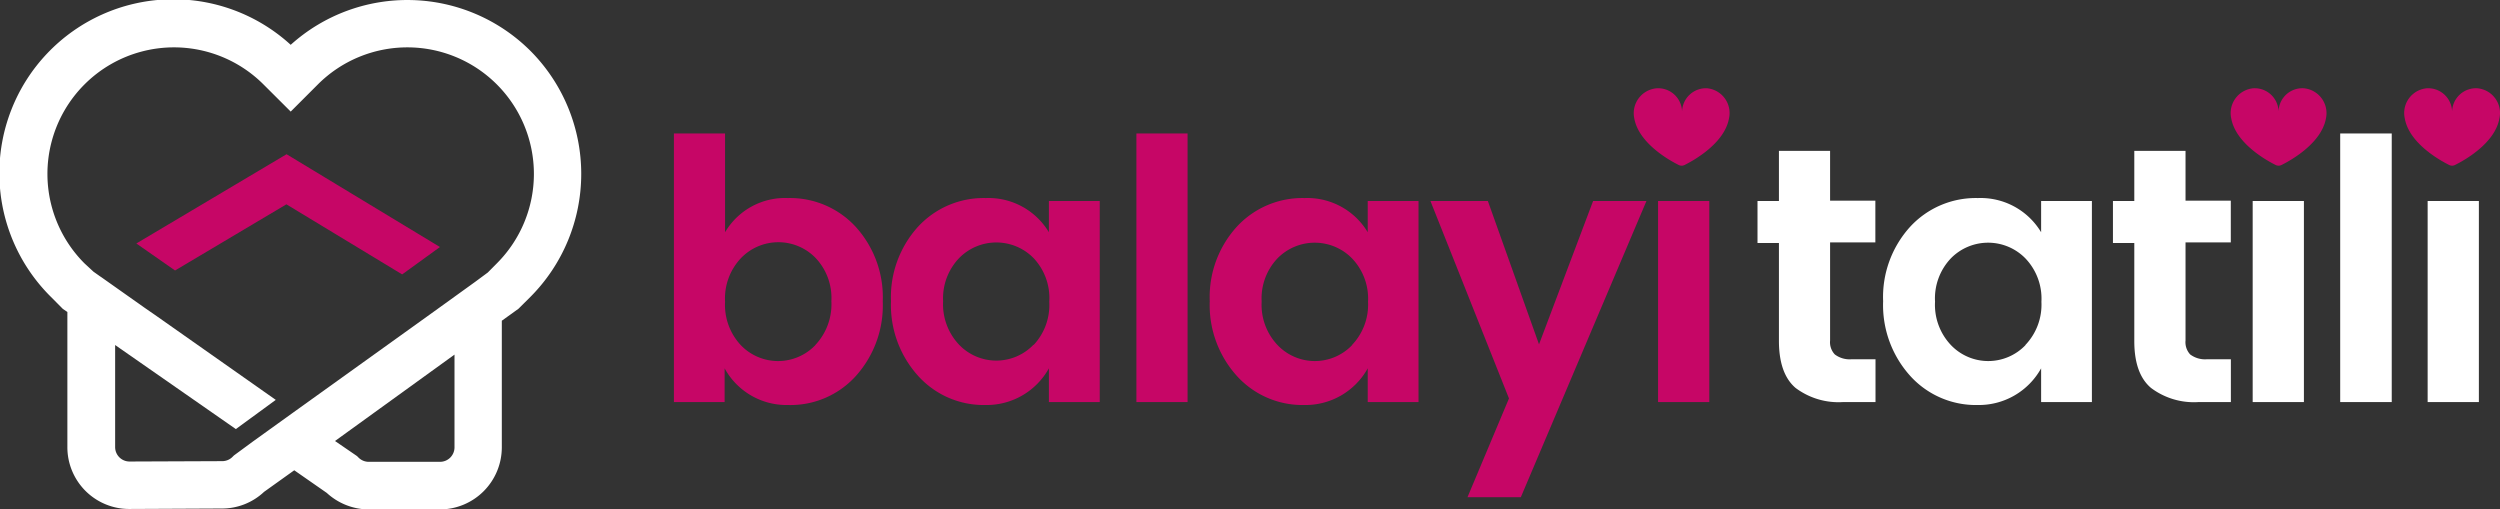
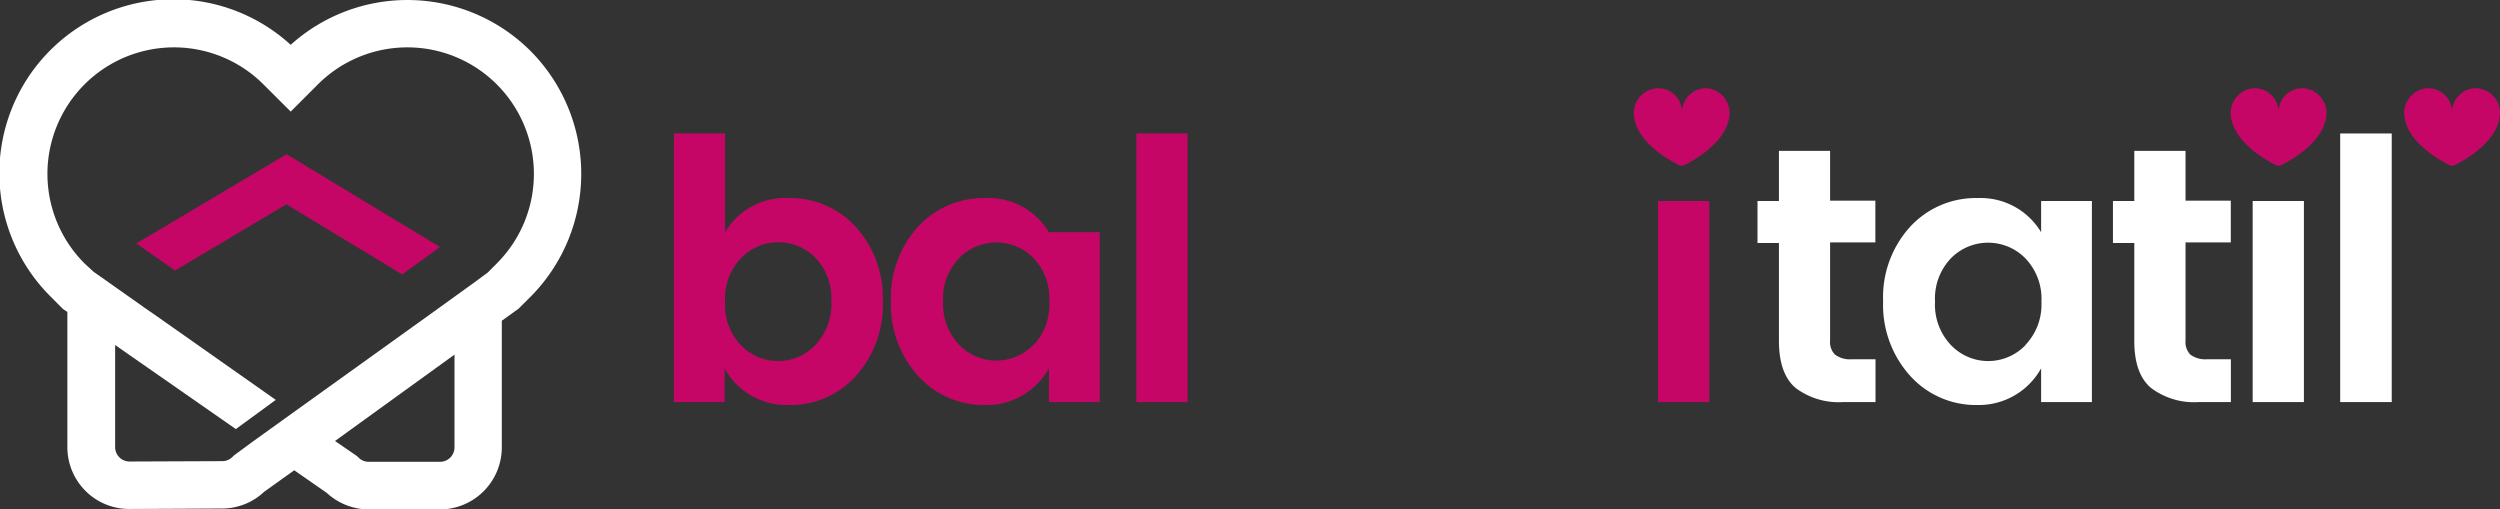
<svg xmlns="http://www.w3.org/2000/svg" id="Layer_1" data-name="Layer 1" viewBox="0 0 331.35 67.52">
  <rect x="0" y="0" width="331.35" height="67.52" fill="#333333" stroke="none" />
  <defs>
    <style>.cls-1{fill:#c60666;}.cls-2{fill:#fff;}</style>
  </defs>
  <path class="cls-1" d="M226.27,11.7a3.17,3.17,0,0,0-3.33,3.09h0a3.17,3.17,0,0,0-3.33-3.09,3.31,3.31,0,0,0-3,4c.59,3.28,4.62,5.54,5.89,6.17a.87.87,0,0,0,.77,0c1.27-.63,5.3-2.89,5.89-6.17A3.3,3.3,0,0,0,226.27,11.7Z" />
  <path class="cls-1" d="M305.35,11.7A3.15,3.15,0,0,0,302,14.79h0a3.16,3.16,0,0,0-3.33-3.09,3.3,3.3,0,0,0-2.94,4c.59,3.28,4.62,5.54,5.89,6.17a.87.87,0,0,0,.77,0c1.27-.63,5.3-2.89,5.89-6.17A3.31,3.31,0,0,0,305.35,11.7Z" />
  <path class="cls-1" d="M328.35,11.7A3.17,3.17,0,0,0,325,14.79h0a3.17,3.17,0,0,0-3.33-3.09,3.29,3.29,0,0,0-2.94,4c.58,3.28,4.62,5.54,5.89,6.17a.85.85,0,0,0,.76,0c1.28-.63,5.31-2.89,5.89-6.17A3.29,3.29,0,0,0,328.35,11.7Z" />
  <path class="cls-2" d="M70.3,6.74a23.1,23.1,0,0,0-31.77-.8A23.06,23.06,0,0,0,6.76,39.36l1.57,1.58.6.41V59.26a8.19,8.19,0,0,0,8.2,8.2h0l12.28-.06A8.13,8.13,0,0,0,35,65.19l4-2.86,4.31,3a8.27,8.27,0,0,0,5.58,2.19h0l9.44,0a8.23,8.23,0,0,0,8.18-8.21V42.51l2.21-1.59,1.57-1.56A23.1,23.1,0,0,0,70.3,6.74ZM60.24,59.29a1.92,1.92,0,0,1-1.92,1.92l-9.44,0h0a1.92,1.92,0,0,1-1.36-.56l-.2-.2-2.92-2L60.24,47Zm5.61-24.38-1.2,1.21L63,37.34h0l-5.55,4h0L38.94,54.62l-5.41,3.89L31,60.37l-.18.18a1.91,1.91,0,0,1-1.35.57l-12.28.05a1.91,1.91,0,0,1-1.93-1.91V45.73l16,11.14L36.55,53,20.91,42l-1.86-1.29-5.66-4-.11-.07h0l-.89-.63L11.2,34.91A16.77,16.77,0,0,1,34.92,11.19l3.61,3.6,3.6-3.6A16.77,16.77,0,0,1,65.85,34.91Z" />
  <polygon class="cls-1" points="37.98 20.44 18.07 32.27 23.2 35.85 37.96 27.08 53.3 36.37 58.31 32.74 37.98 20.44" />
  <path class="cls-1" d="M96.1,30.78a9.22,9.22,0,0,1,8.33-4.53,11.82,11.82,0,0,1,9,3.83A13.87,13.87,0,0,1,117,39.94a14,14,0,0,1-3.56,9.89,11.67,11.67,0,0,1-9,3.85,9.36,9.36,0,0,1-8.4-4.86v4.47H89.32V17.69H96.1Zm12,14.91a7.86,7.86,0,0,0,2.09-5.77,7.71,7.71,0,0,0-2.09-5.73,6.88,6.88,0,0,0-9.87,0A7.78,7.78,0,0,0,96.1,40a7.81,7.81,0,0,0,2.09,5.75,6.84,6.84,0,0,0,9.87,0Z" />
-   <path class="cls-1" d="M121.68,49.81a14,14,0,0,1-3.59-9.89,13.88,13.88,0,0,1,3.56-9.84,11.82,11.82,0,0,1,9-3.83,9.34,9.34,0,0,1,8.37,4.53V26.64h6.74V53.29h-6.74V48.82a9.44,9.44,0,0,1-8.42,4.86A11.7,11.7,0,0,1,121.68,49.81ZM137,45.72A7.75,7.75,0,0,0,139.07,40,7.72,7.72,0,0,0,137,34.22a6.91,6.91,0,0,0-9.89,0A7.71,7.71,0,0,0,125,39.92a7.79,7.79,0,0,0,2.12,5.77,6.83,6.83,0,0,0,9.86,0Z" />
+   <path class="cls-1" d="M121.68,49.81a14,14,0,0,1-3.59-9.89,13.88,13.88,0,0,1,3.56-9.84,11.82,11.82,0,0,1,9-3.83,9.34,9.34,0,0,1,8.37,4.53h6.74V53.29h-6.74V48.82a9.44,9.44,0,0,1-8.42,4.86A11.7,11.7,0,0,1,121.68,49.81ZM137,45.72A7.75,7.75,0,0,0,139.07,40,7.72,7.72,0,0,0,137,34.22a6.91,6.91,0,0,0-9.89,0A7.71,7.71,0,0,0,125,39.92a7.79,7.79,0,0,0,2.12,5.77,6.83,6.83,0,0,0,9.86,0Z" />
  <path class="cls-1" d="M150.62,53.29V17.69h6.78v35.6Z" />
-   <path class="cls-1" d="M163.92,49.81a14,14,0,0,1-3.58-9.89,13.84,13.84,0,0,1,3.56-9.84,11.82,11.82,0,0,1,9-3.83,9.35,9.35,0,0,1,8.38,4.53V26.64h6.73V53.29h-6.73V48.82a9.44,9.44,0,0,1-8.42,4.86A11.72,11.72,0,0,1,163.92,49.81Zm15.28-4.09A7.75,7.75,0,0,0,181.32,40a7.72,7.72,0,0,0-2.12-5.75,6.91,6.91,0,0,0-9.89,0,7.71,7.71,0,0,0-2.09,5.73,7.75,7.75,0,0,0,2.12,5.77,6.83,6.83,0,0,0,9.86,0Z" />
-   <path class="cls-1" d="M200,52.81,189.59,26.64h7.61l6.78,19,7.17-19h7.07L201.57,65.9H194.5Z" />
  <path class="cls-1" d="M219.76,53.29V26.64h6.79V53.29Z" />
  <path class="cls-2" d="M245.35,47.62h3.23v5.67h-4.29a9.49,9.49,0,0,1-6.3-1.87q-2.2-1.87-2.21-6.21v-13h-2.84V26.64h2.84V20h6.78v6.6h6v5.53h-6v13a2.35,2.35,0,0,0,.63,1.85A3.26,3.26,0,0,0,245.35,47.62Z" />
  <path class="cls-2" d="M253.17,49.81a14,14,0,0,1-3.58-9.89,13.84,13.84,0,0,1,3.56-9.84,11.82,11.82,0,0,1,9-3.83,9.35,9.35,0,0,1,8.38,4.53V26.64h6.73V53.29h-6.73V48.82a9.44,9.44,0,0,1-8.42,4.86A11.72,11.72,0,0,1,253.17,49.81Zm15.28-4.09A7.75,7.75,0,0,0,270.57,40a7.72,7.72,0,0,0-2.12-5.75,6.91,6.91,0,0,0-9.89,0,7.71,7.71,0,0,0-2.09,5.73,7.75,7.75,0,0,0,2.12,5.77,6.83,6.83,0,0,0,9.86,0Z" />
  <path class="cls-2" d="M292.46,47.62h3.22v5.67H291.4a9.46,9.46,0,0,1-6.3-1.87q-2.22-1.87-2.22-6.21v-13h-2.83V26.64h2.83V20h6.79v6.6h6v5.53h-6v13a2.38,2.38,0,0,0,.62,1.85A3.29,3.29,0,0,0,292.46,47.62Z" />
  <path class="cls-2" d="M298.57,53.29V26.64h6.79V53.29Z" />
  <path class="cls-2" d="M310.17,53.29V17.69H317v35.6Z" />
-   <path class="cls-2" d="M321.76,53.29V26.64h6.79V53.29Z" />
</svg>